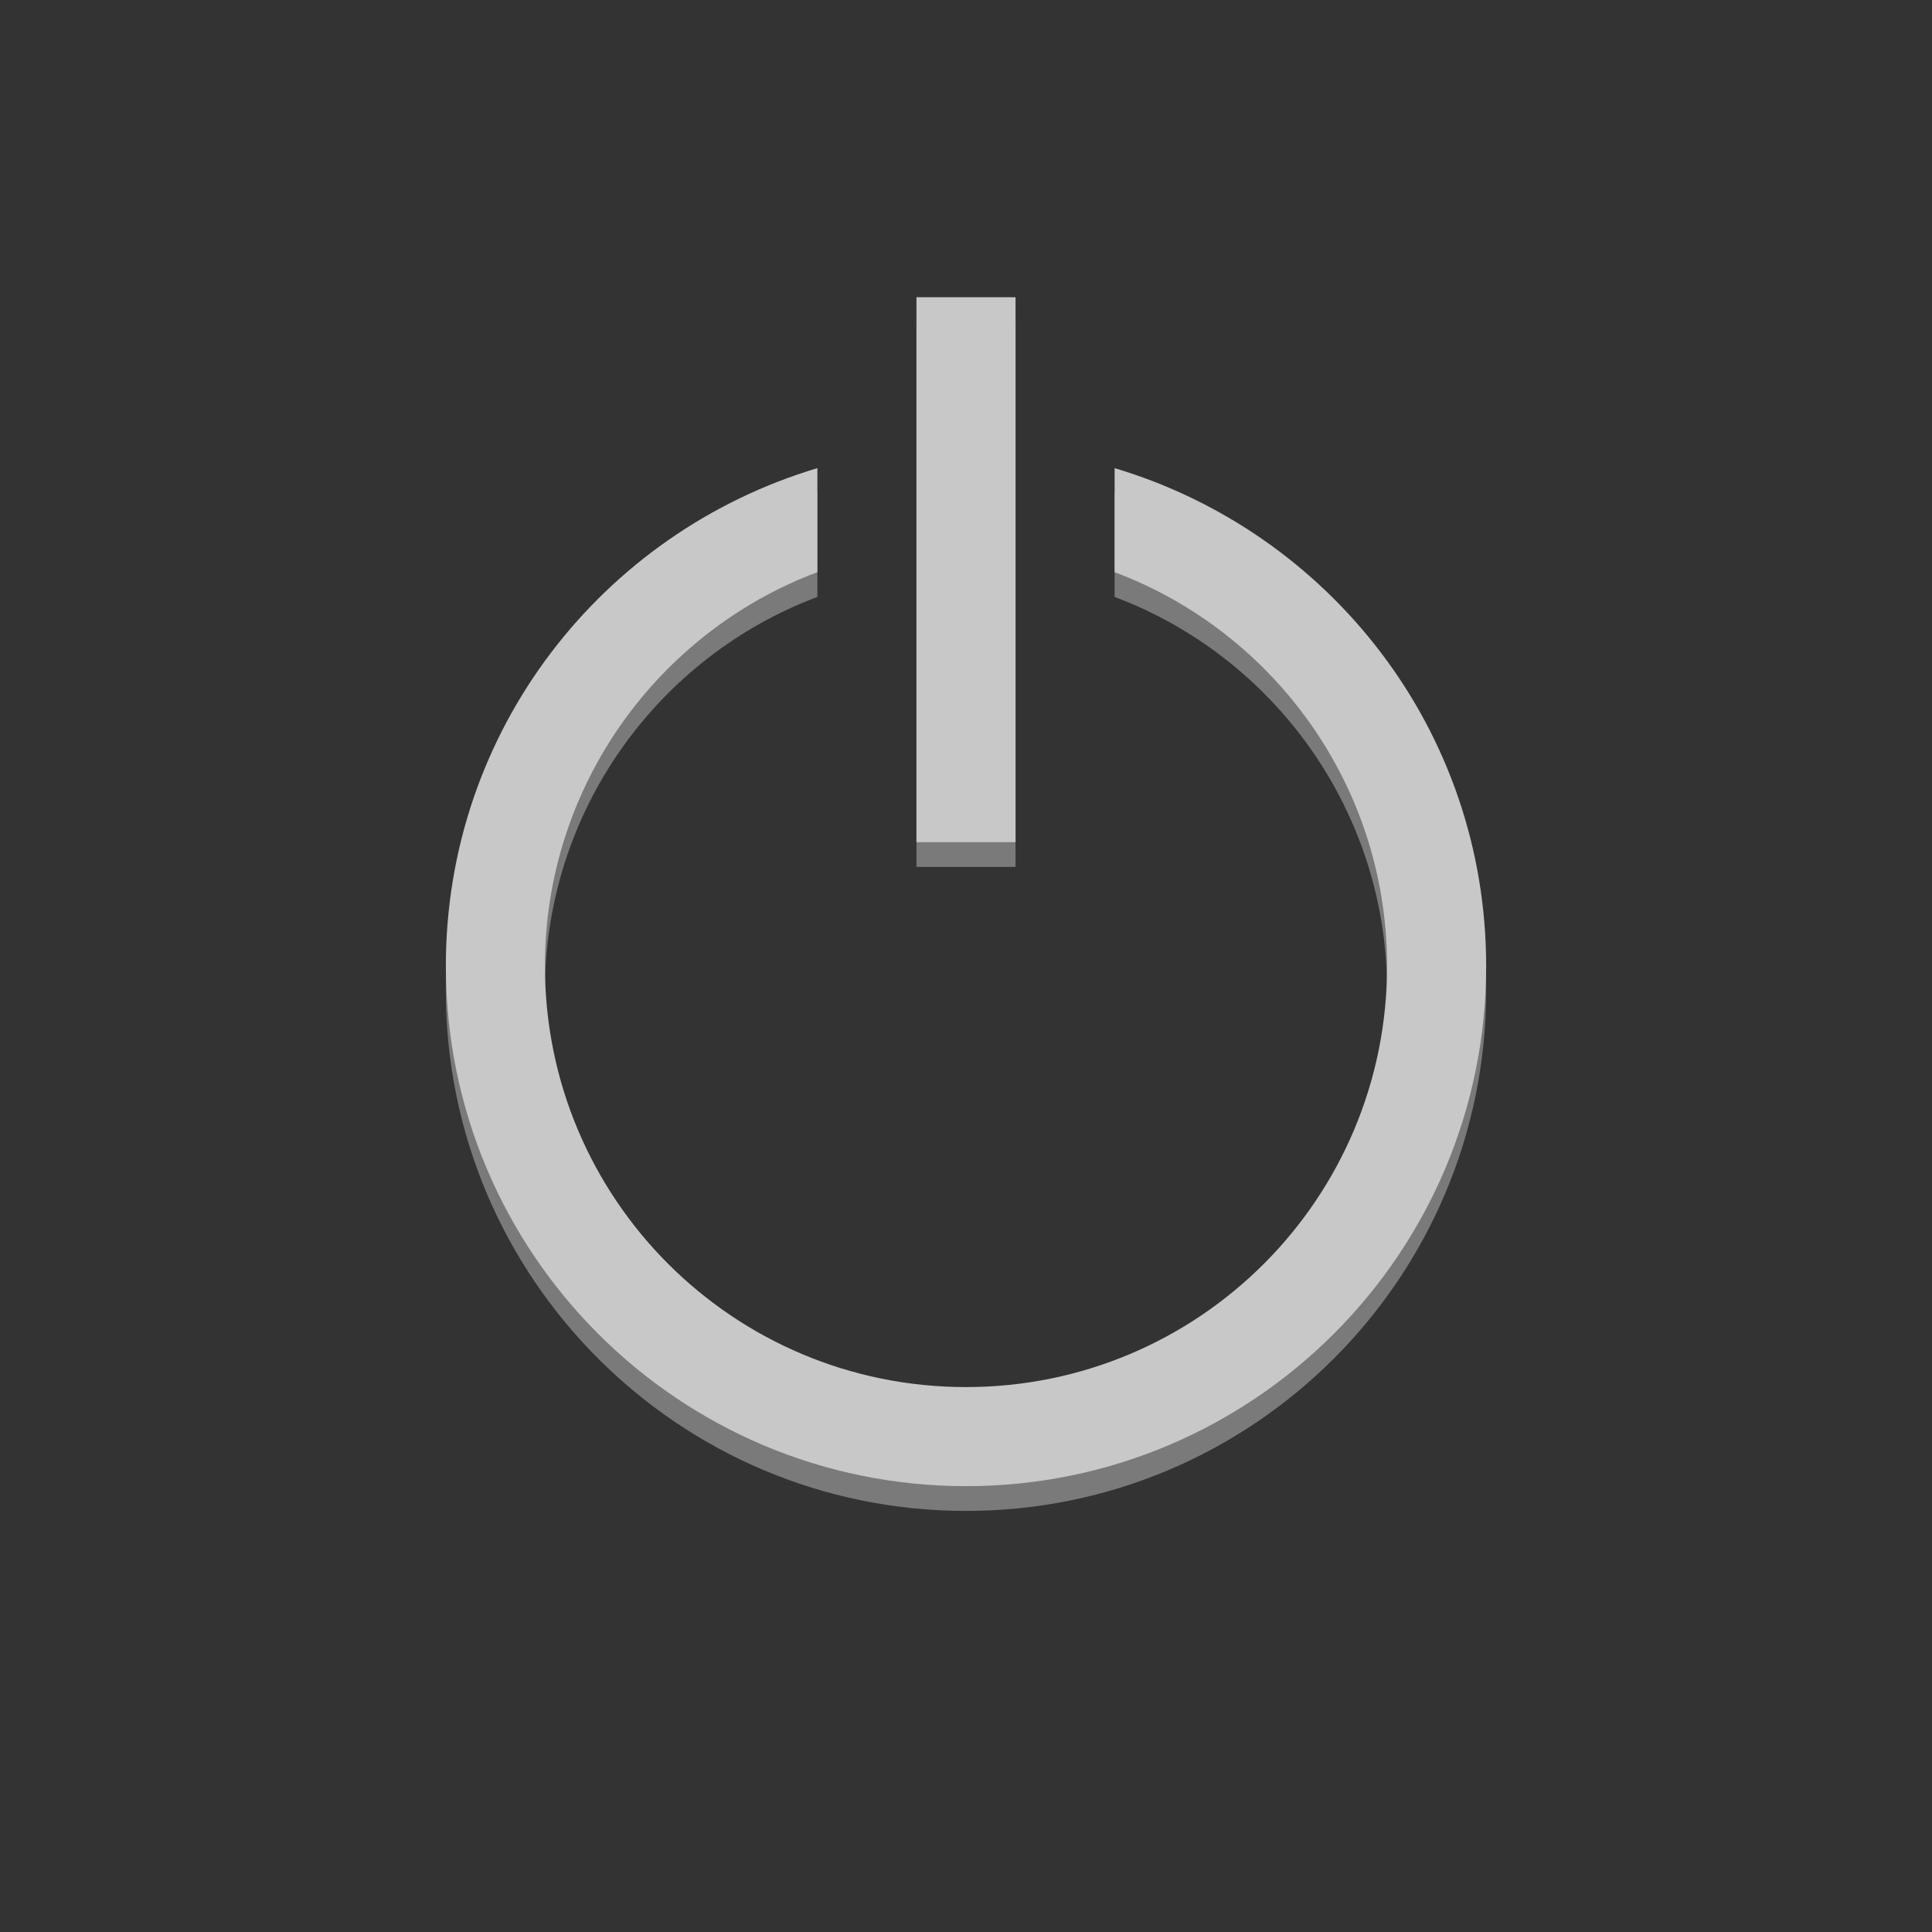
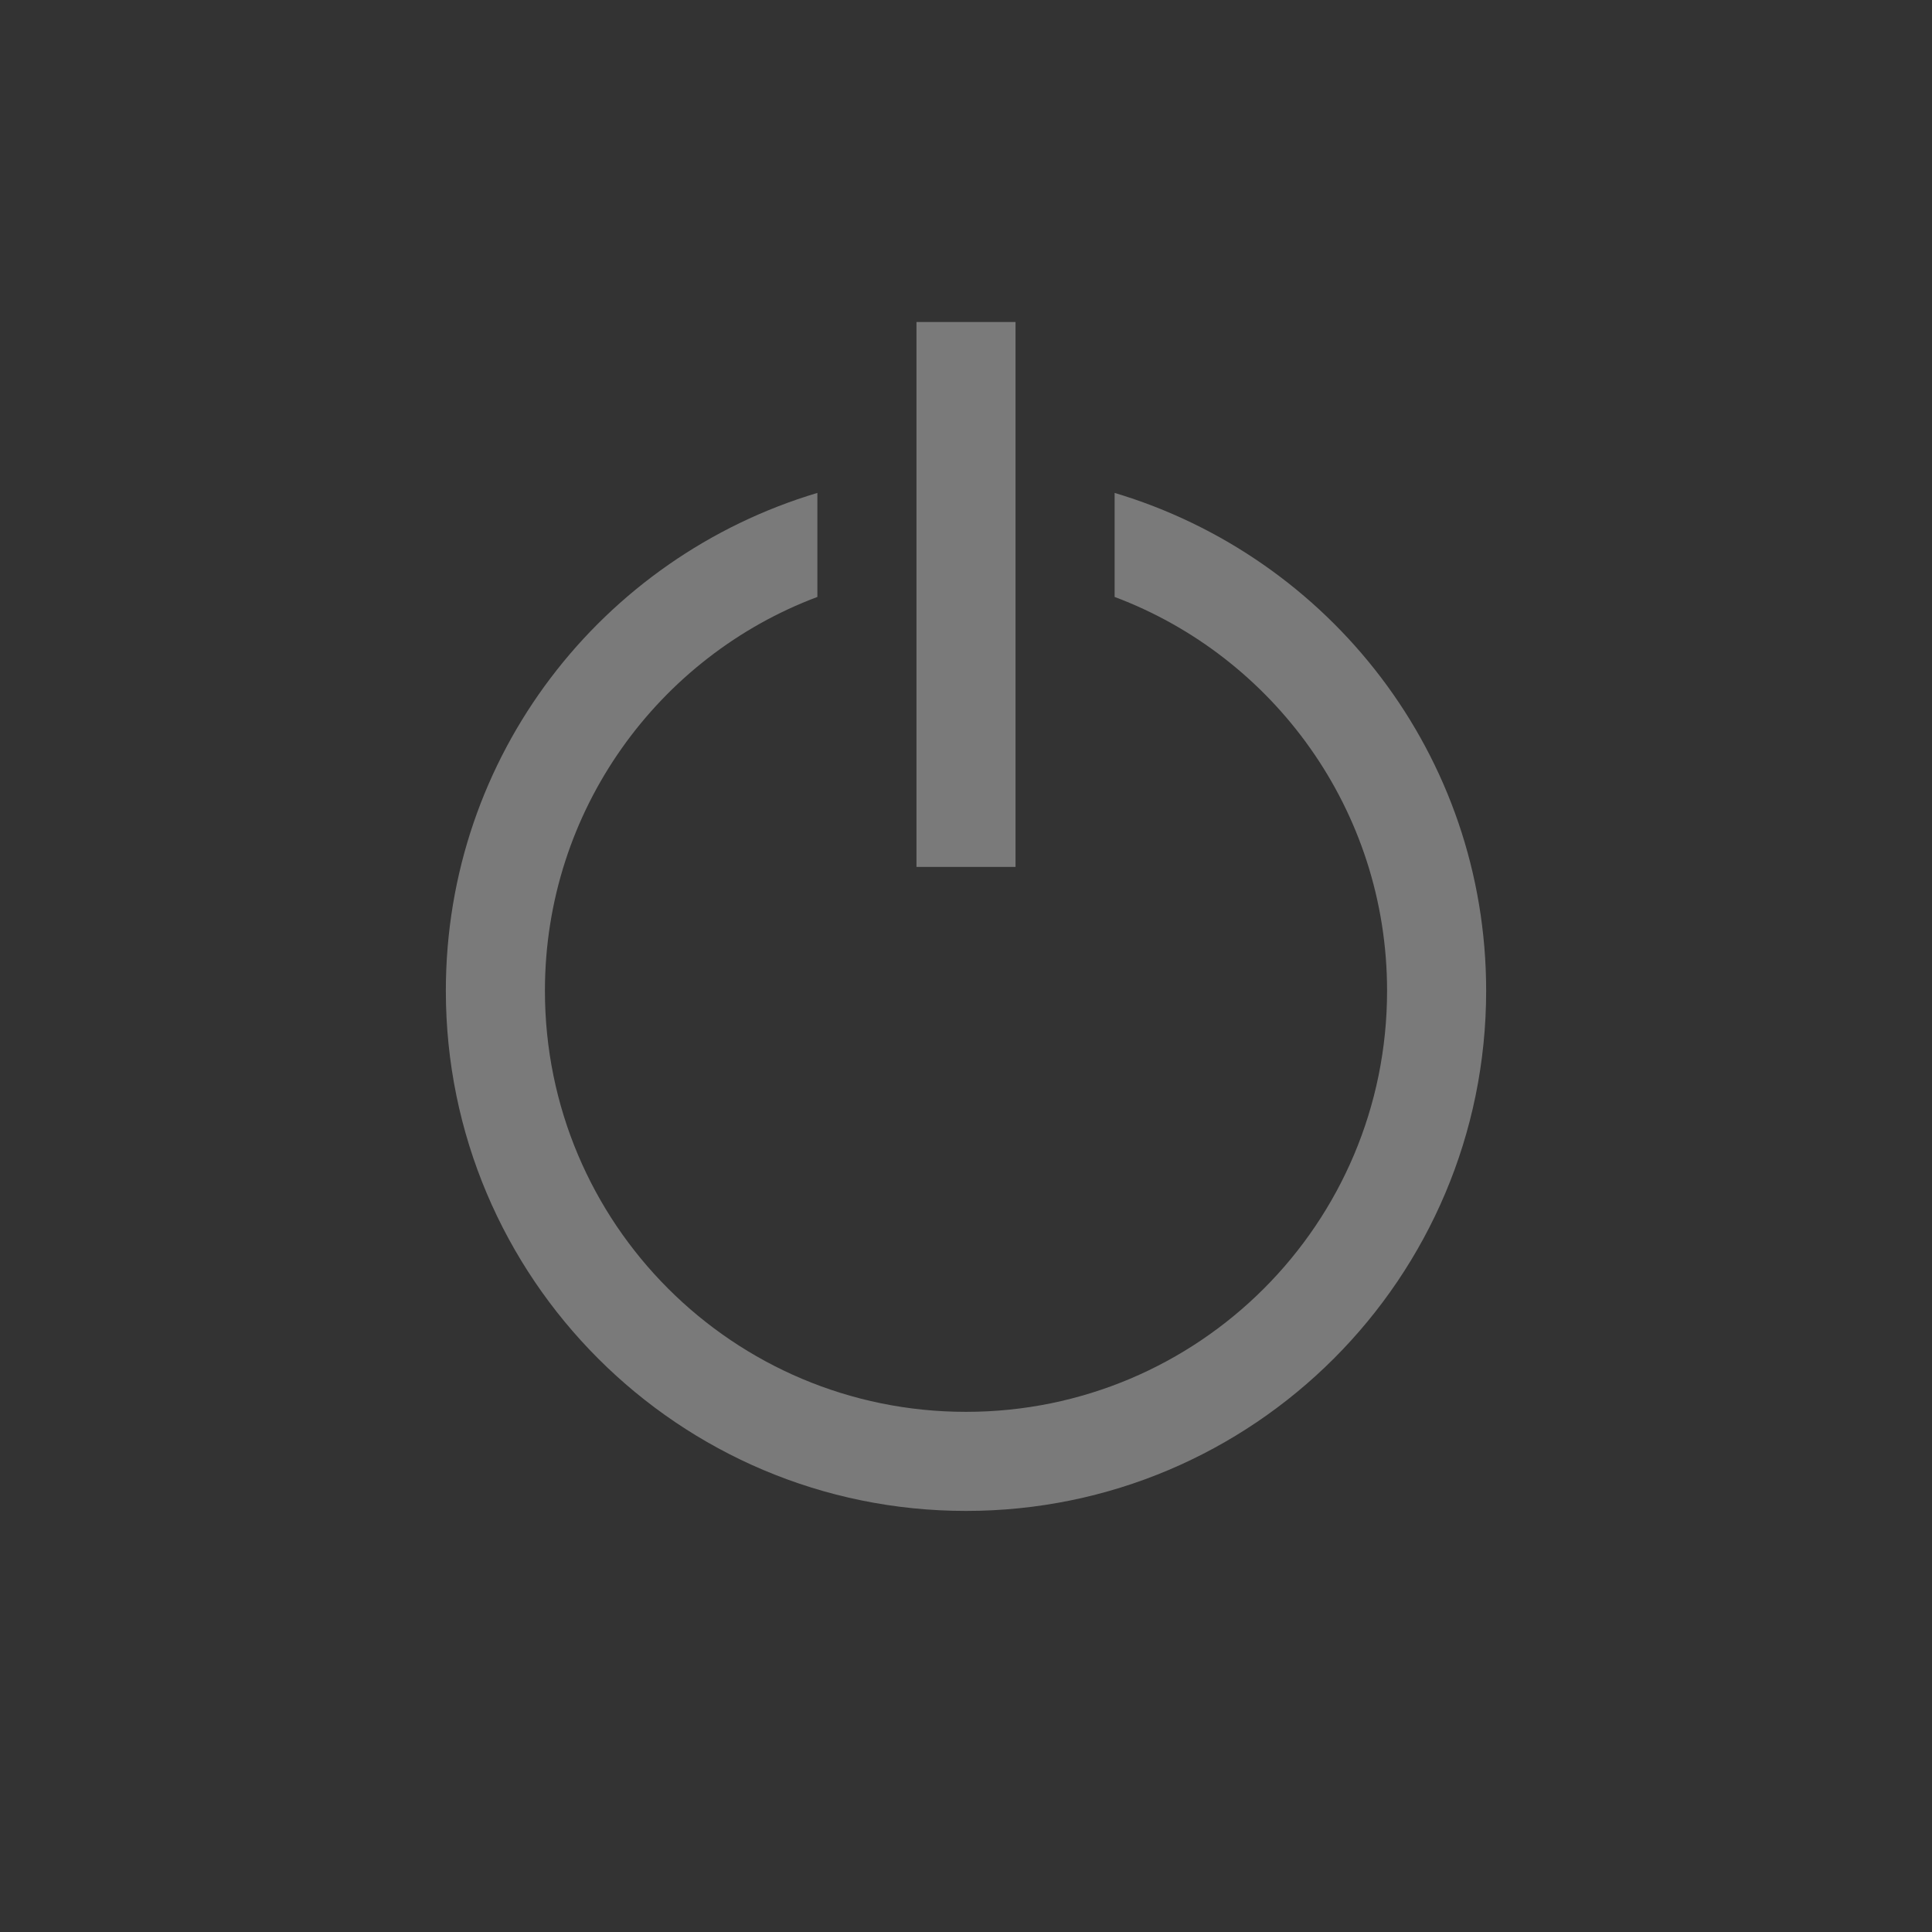
<svg xmlns="http://www.w3.org/2000/svg" version="1.1" id="Ebene_1" x="0px" y="0px" viewBox="0 0 78 78" style="enable-background:new 0 0 78 78;" xml:space="preserve">
  <rect x="0" y="0" width="78" height="78" fill="#333333" stroke="none" />
  <style type="text/css">
	.st0{opacity:0.35;}
	.st1{fill:#FFFFFF;}
	.st2{fill:#C8C8C8;}
</style>
  <g class="st0">
    <rect x="37" y="13" class="st1" width="4" height="22" />
    <path class="st1" d="M45,19.9v4.2c6.4,2.4,11,8.6,11,15.9c0,9.4-7.6,17-17,17s-17-7.6-17-17c0-7.3,4.6-13.5,11-15.9v-4.2   C24.3,22.5,18,30.5,18,40c0,11.6,9.4,21,21,21s21-9.4,21-21C60,30.5,53.7,22.5,45,19.9z" />
  </g>
  <g>
-     <rect x="37" y="12" class="st2" width="4" height="22" />
-     <path class="st2" d="M45,18.9v4.2c6.4,2.4,11,8.6,11,15.9c0,9.4-7.6,17-17,17s-17-7.6-17-17c0-7.3,4.6-13.5,11-15.9v-4.2   C24.3,21.5,18,29.5,18,39c0,11.6,9.4,21,21,21s21-9.4,21-21C60,29.5,53.7,21.5,45,18.9z" />
-   </g>
+     </g>
</svg>